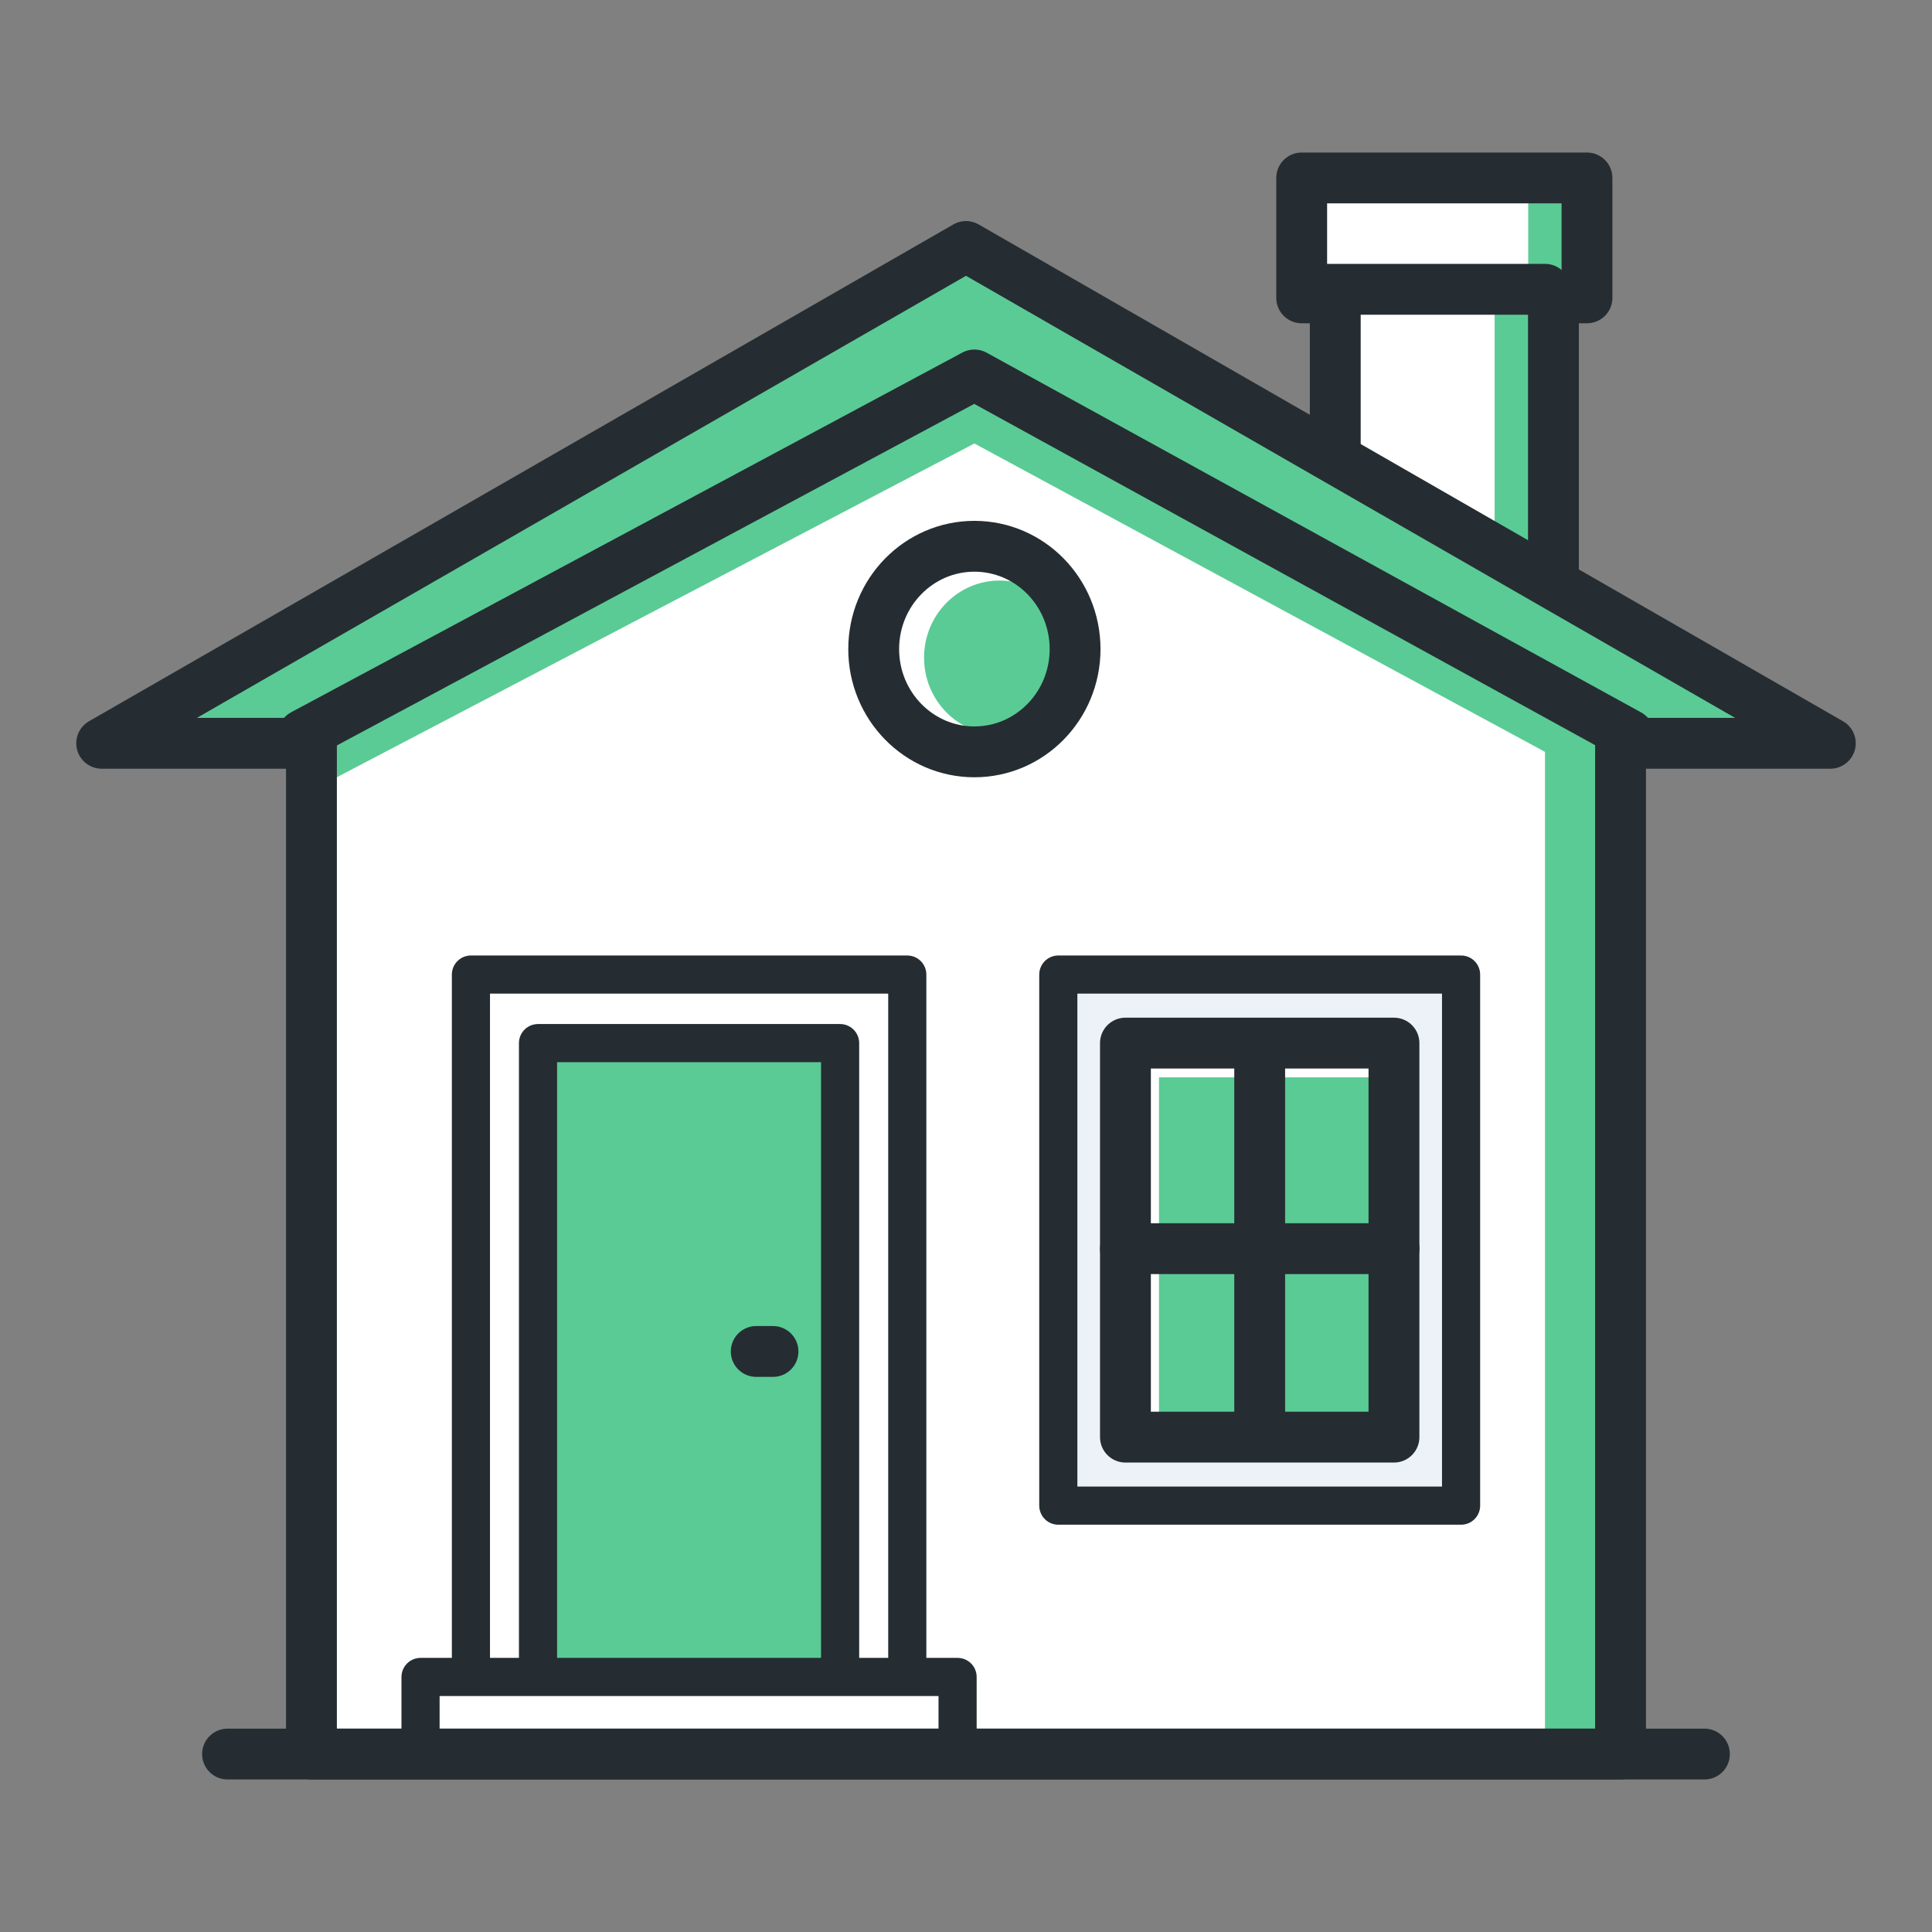
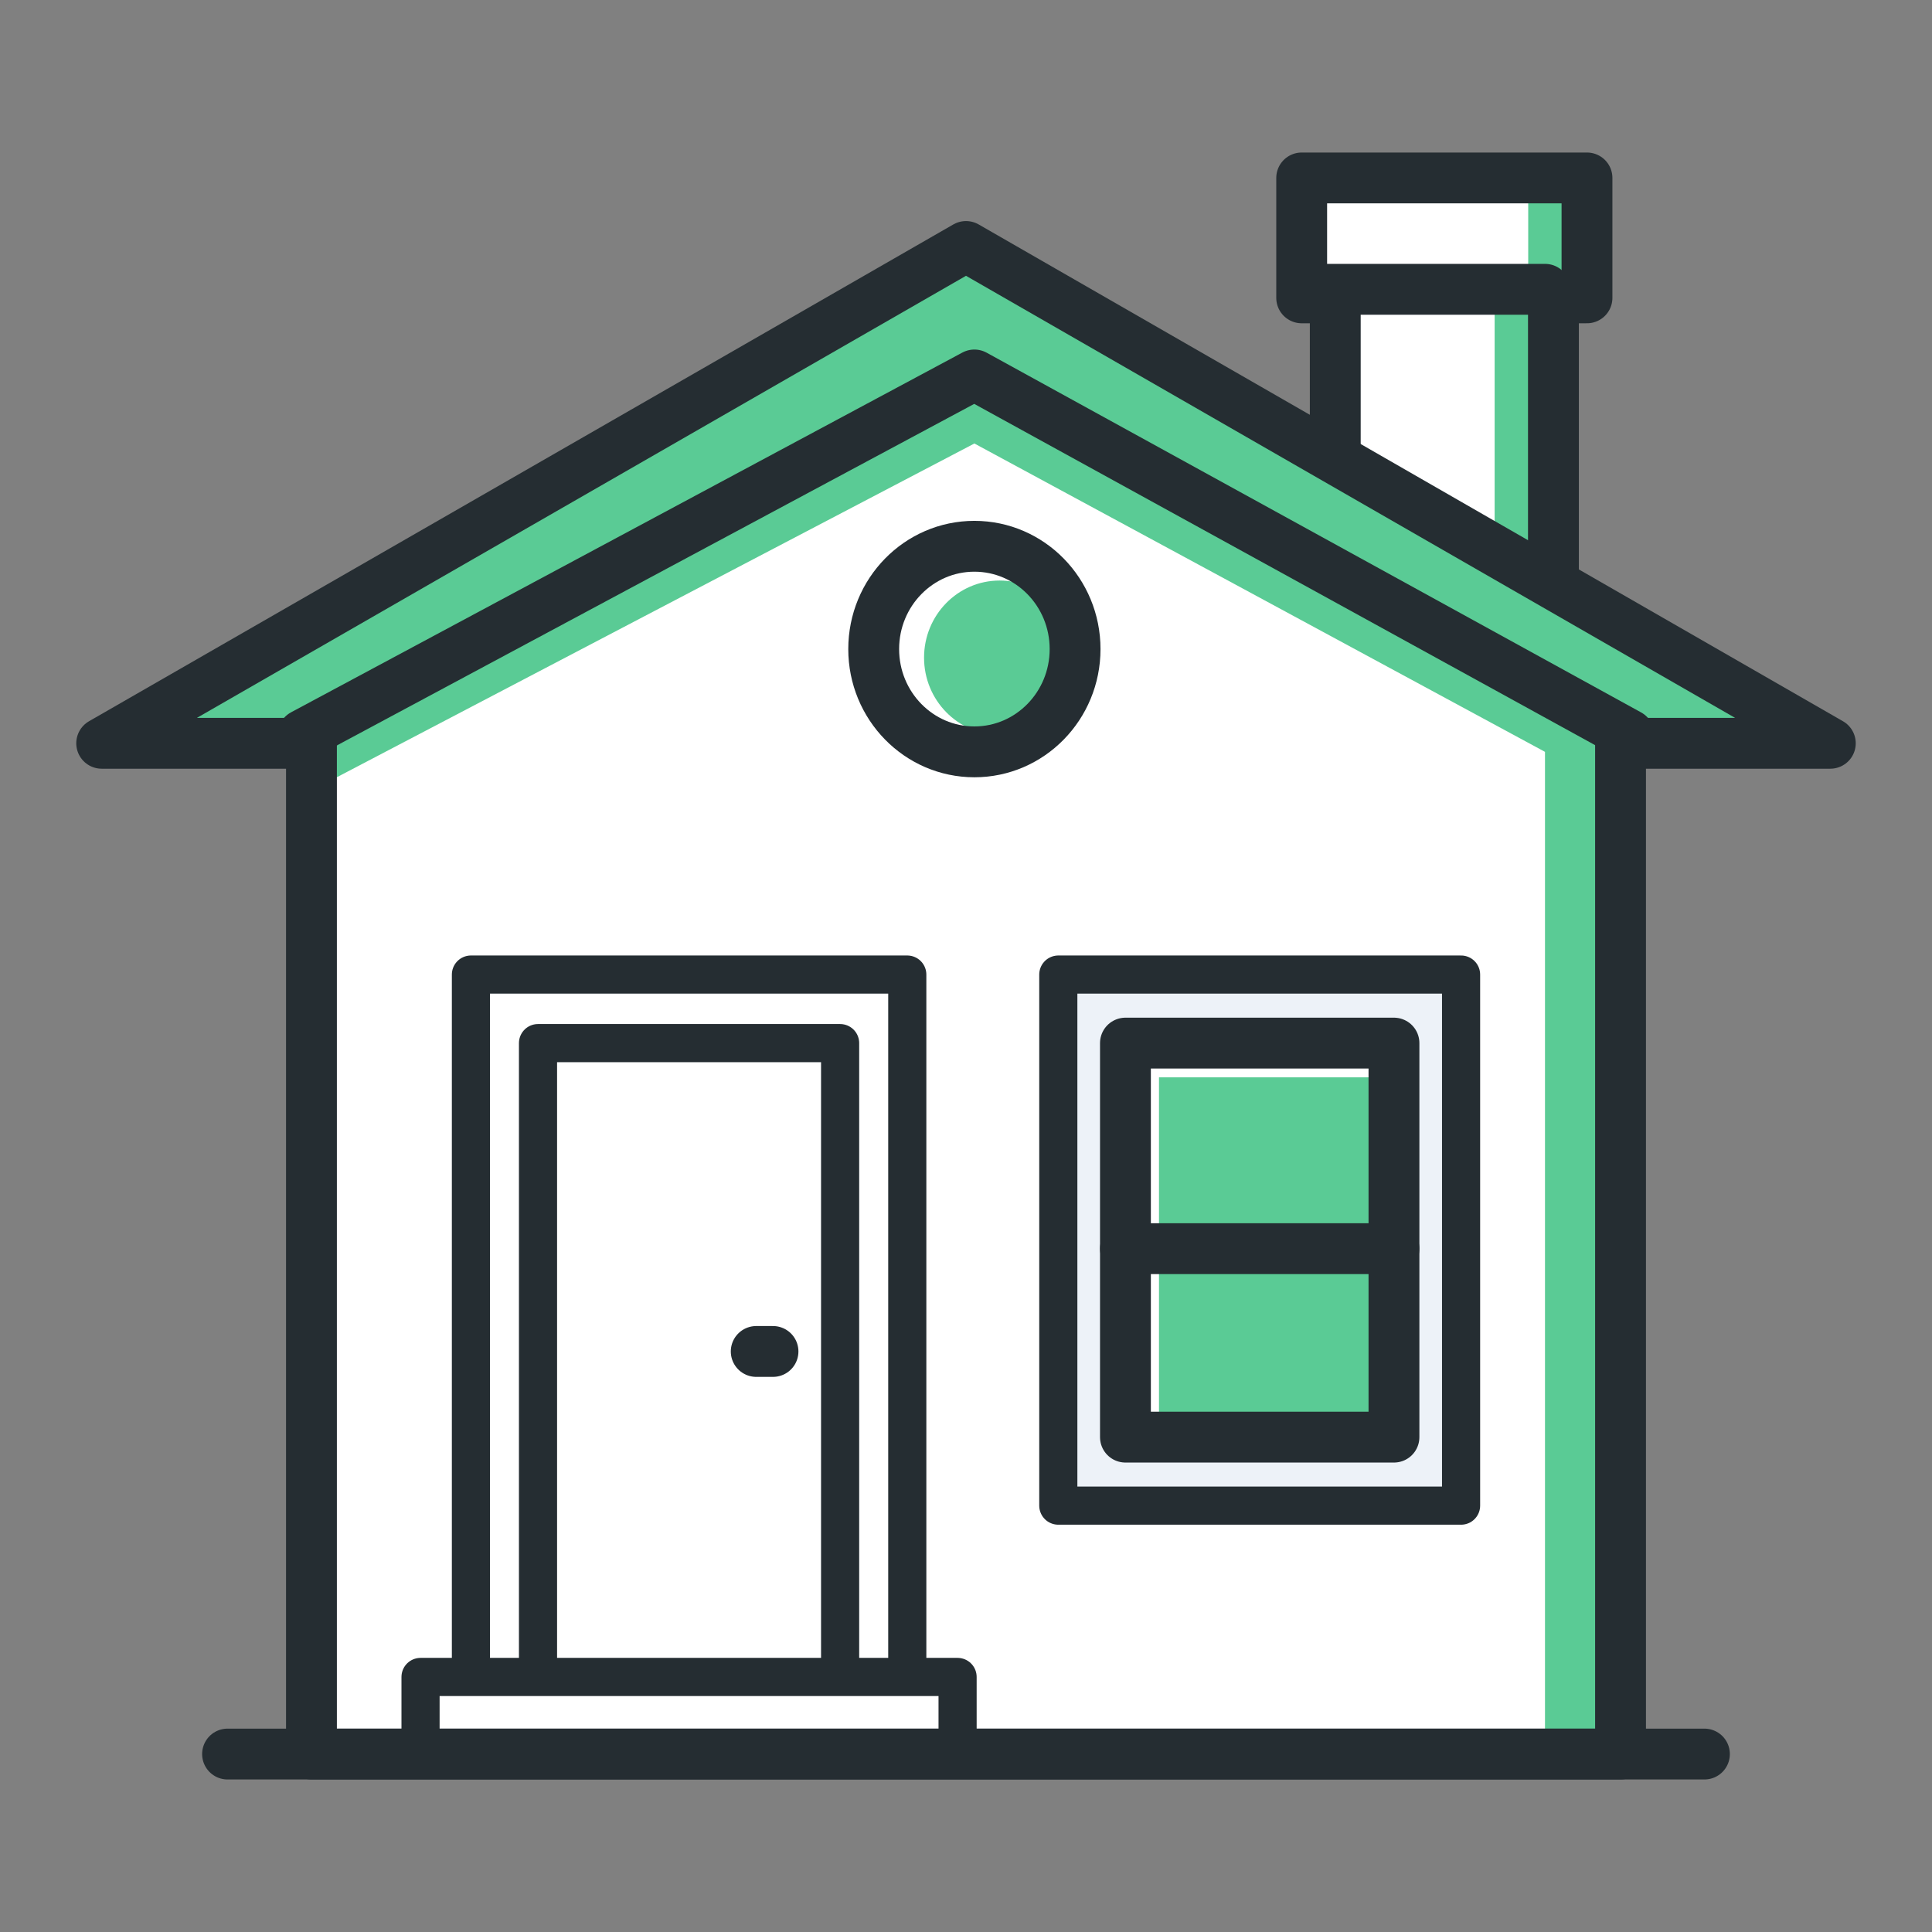
<svg xmlns="http://www.w3.org/2000/svg" width="76" height="76" viewBox="0 0 76 76" fill="none">
  <rect x="0" y="0" width="76" height="76" fill="#808080" stroke="none" />
  <path d="M63.417 28.902L38.33 14.75L12.582 28.902V68.663H63.417V28.902Z" fill="#5ACB95" />
  <path d="M60.776 29.576L38.33 17.446L12.582 30.924V68.663H60.776V29.576Z" fill="white" />
  <path d="M5.32 28.902H11.922L38.33 14.75L64.738 28.902H70.68L38.33 10.033L5.32 28.902Z" fill="#5ACB95" />
  <path d="M57.475 38.337H41.631V59.228H57.475V38.337Z" fill="#EDF2F8" />
  <path d="M35.69 38.337H18.525V65.967H35.69V38.337Z" fill="white" />
-   <path d="M33.048 41.033H21.164V65.967H33.048V41.033Z" fill="#5ACB95" />
  <path d="M37.669 65.967H16.543V68.663H37.669V65.967Z" fill="white" />
  <path d="M54.835 41.033H44.272V56.533H54.835V41.033Z" fill="white" />
  <path d="M54.834 42.38H45.592V56.533H54.834V42.38Z" fill="#5ACB95" />
  <path d="M38.33 29.576C40.518 29.576 42.291 27.766 42.291 25.533C42.291 23.299 40.518 21.489 38.33 21.489C36.143 21.489 34.369 23.299 34.369 25.533C34.369 27.766 36.143 29.576 38.33 29.576Z" fill="white" />
  <path d="M39.321 28.902C40.961 28.902 42.291 27.544 42.291 25.87C42.291 24.195 40.961 22.837 39.321 22.837C37.68 22.837 36.35 24.195 36.35 25.87C36.35 27.544 37.68 28.902 39.321 28.902Z" fill="#5ACB95" />
  <path d="M62.096 7.337H51.533V11.38H62.096V7.337Z" fill="#5ACB95" />
  <path d="M60.776 22.837L52.853 18.119V11.38H60.776V22.837Z" fill="#5ACB95" />
  <path d="M58.795 21.489L52.853 18.119V11.38H58.795V21.489Z" fill="white" />
  <path d="M60.116 7.337H51.533V11.38H60.116V7.337Z" fill="white" />
  <path d="M67.048 69H8.951" stroke="#252D32" stroke-width="2" stroke-miterlimit="10" stroke-linecap="round" stroke-linejoin="round" />
  <path d="M12.252 29.239H4L38 9.696L72 29.239H63.748V69H12.252V29.239Z" stroke="#252D32" stroke-width="2" stroke-miterlimit="10" stroke-linecap="round" stroke-linejoin="round" />
  <path d="M11.922 28.902L38.33 14.75L64.077 28.902" stroke="#252D32" stroke-width="2" stroke-miterlimit="10" stroke-linecap="round" stroke-linejoin="round" />
  <path d="M61.108 22.5V11.717H62.428V7H51.205V11.717H52.526V17.783" stroke="#252D32" stroke-width="2" stroke-miterlimit="10" stroke-linecap="round" stroke-linejoin="round" />
  <path d="M52.195 11.38H60.778" stroke="#252D32" stroke-width="2" stroke-miterlimit="10" stroke-linecap="round" stroke-linejoin="round" />
  <path d="M18.525 65.293V38.337H35.69V65.293" stroke="#252D32" stroke-width="1.5" stroke-miterlimit="10" stroke-linecap="round" stroke-linejoin="round" />
  <path d="M54.835 41.033H44.272V56.533H54.835V41.033Z" stroke="#252D32" stroke-width="2" stroke-miterlimit="10" stroke-linecap="round" stroke-linejoin="round" />
-   <path d="M49.553 41.706V55.993" stroke="#252D32" stroke-width="2" stroke-miterlimit="10" stroke-linecap="round" stroke-linejoin="round" />
  <path d="M44.272 49.12H54.835" stroke="#252D32" stroke-width="2" stroke-miterlimit="10" stroke-linecap="round" stroke-linejoin="round" />
  <path d="M21.164 65.293V41.033H33.048V65.293" stroke="#252D32" stroke-width="1.5" stroke-miterlimit="10" stroke-linecap="round" stroke-linejoin="round" />
  <path d="M29.748 53.163H30.408" stroke="#252D32" stroke-width="2" stroke-miterlimit="10" stroke-linecap="round" stroke-linejoin="round" />
  <path d="M16.543 68.663V65.967H37.669V68.663" stroke="#252D32" stroke-width="1.5" stroke-miterlimit="10" stroke-linecap="round" stroke-linejoin="round" />
  <path d="M57.475 38.337H41.631V59.228H57.475V38.337Z" stroke="#252D32" stroke-width="1.5" stroke-miterlimit="10" stroke-linecap="round" stroke-linejoin="round" />
  <path d="M38.33 29.576C40.518 29.576 42.291 27.766 42.291 25.533C42.291 23.299 40.518 21.489 38.33 21.489C36.143 21.489 34.369 23.299 34.369 25.533C34.369 27.766 36.143 29.576 38.33 29.576Z" stroke="#252D32" stroke-width="2" stroke-miterlimit="10" stroke-linecap="round" stroke-linejoin="round" />
</svg>